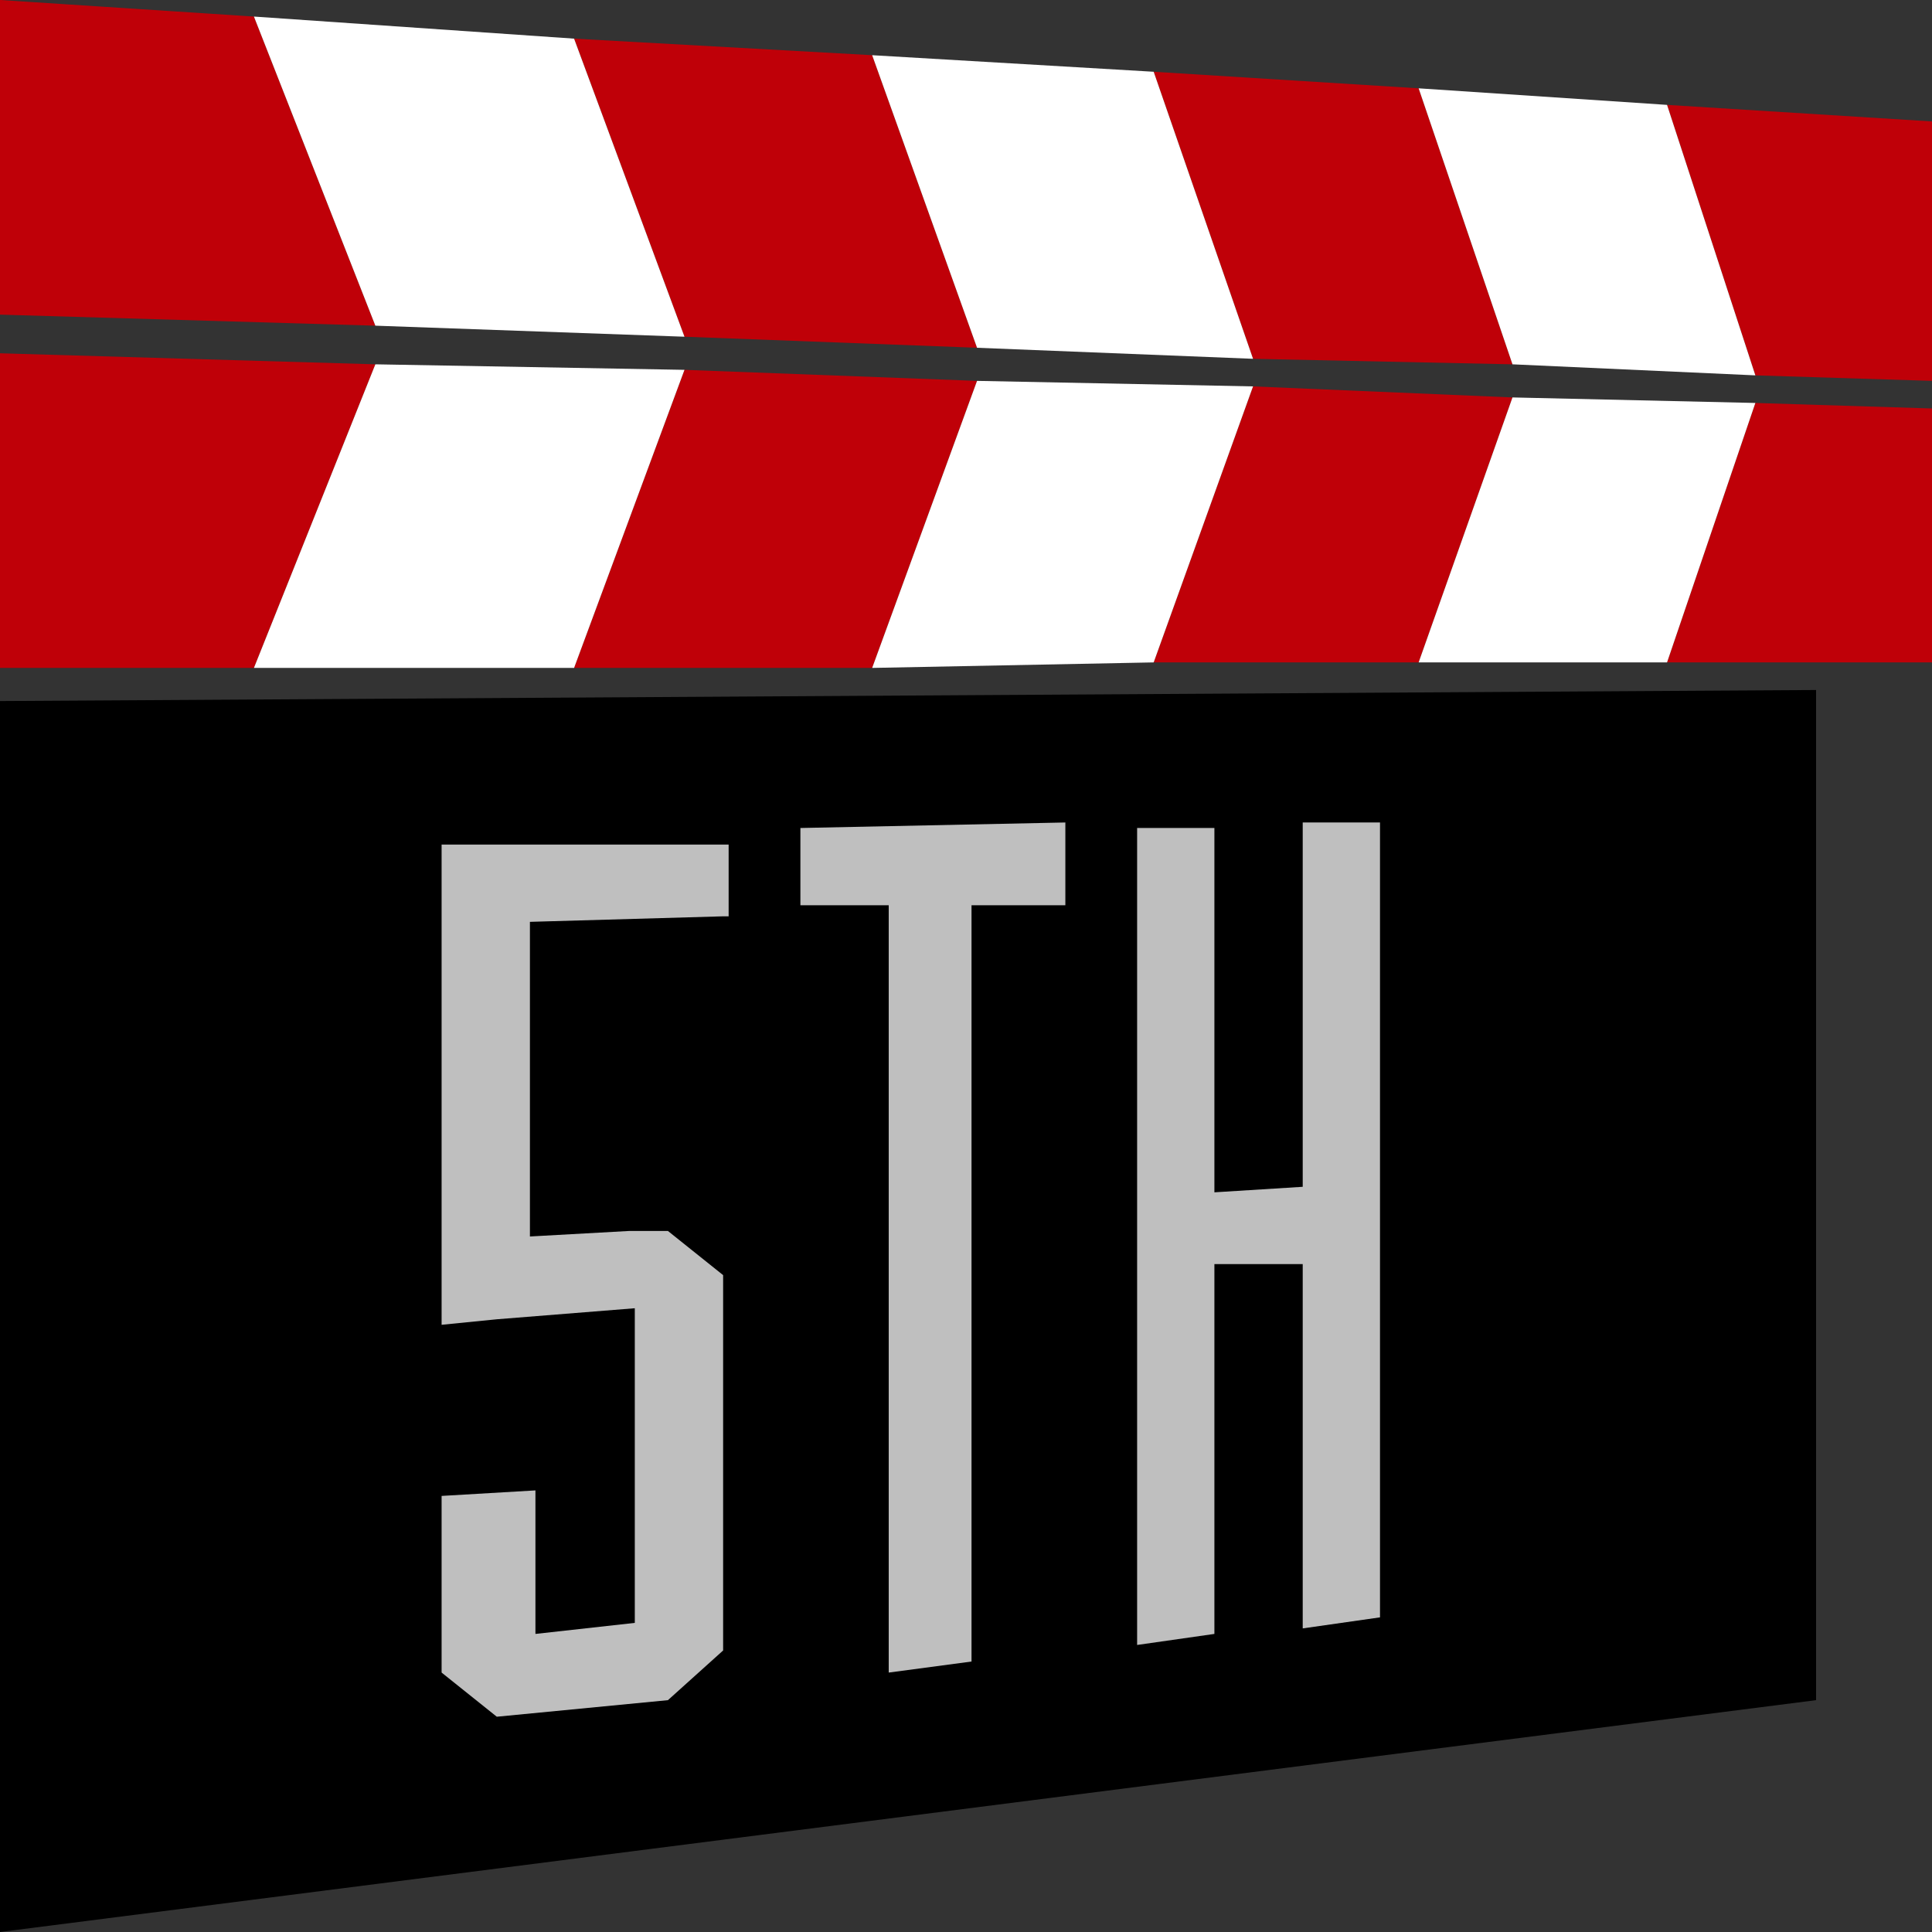
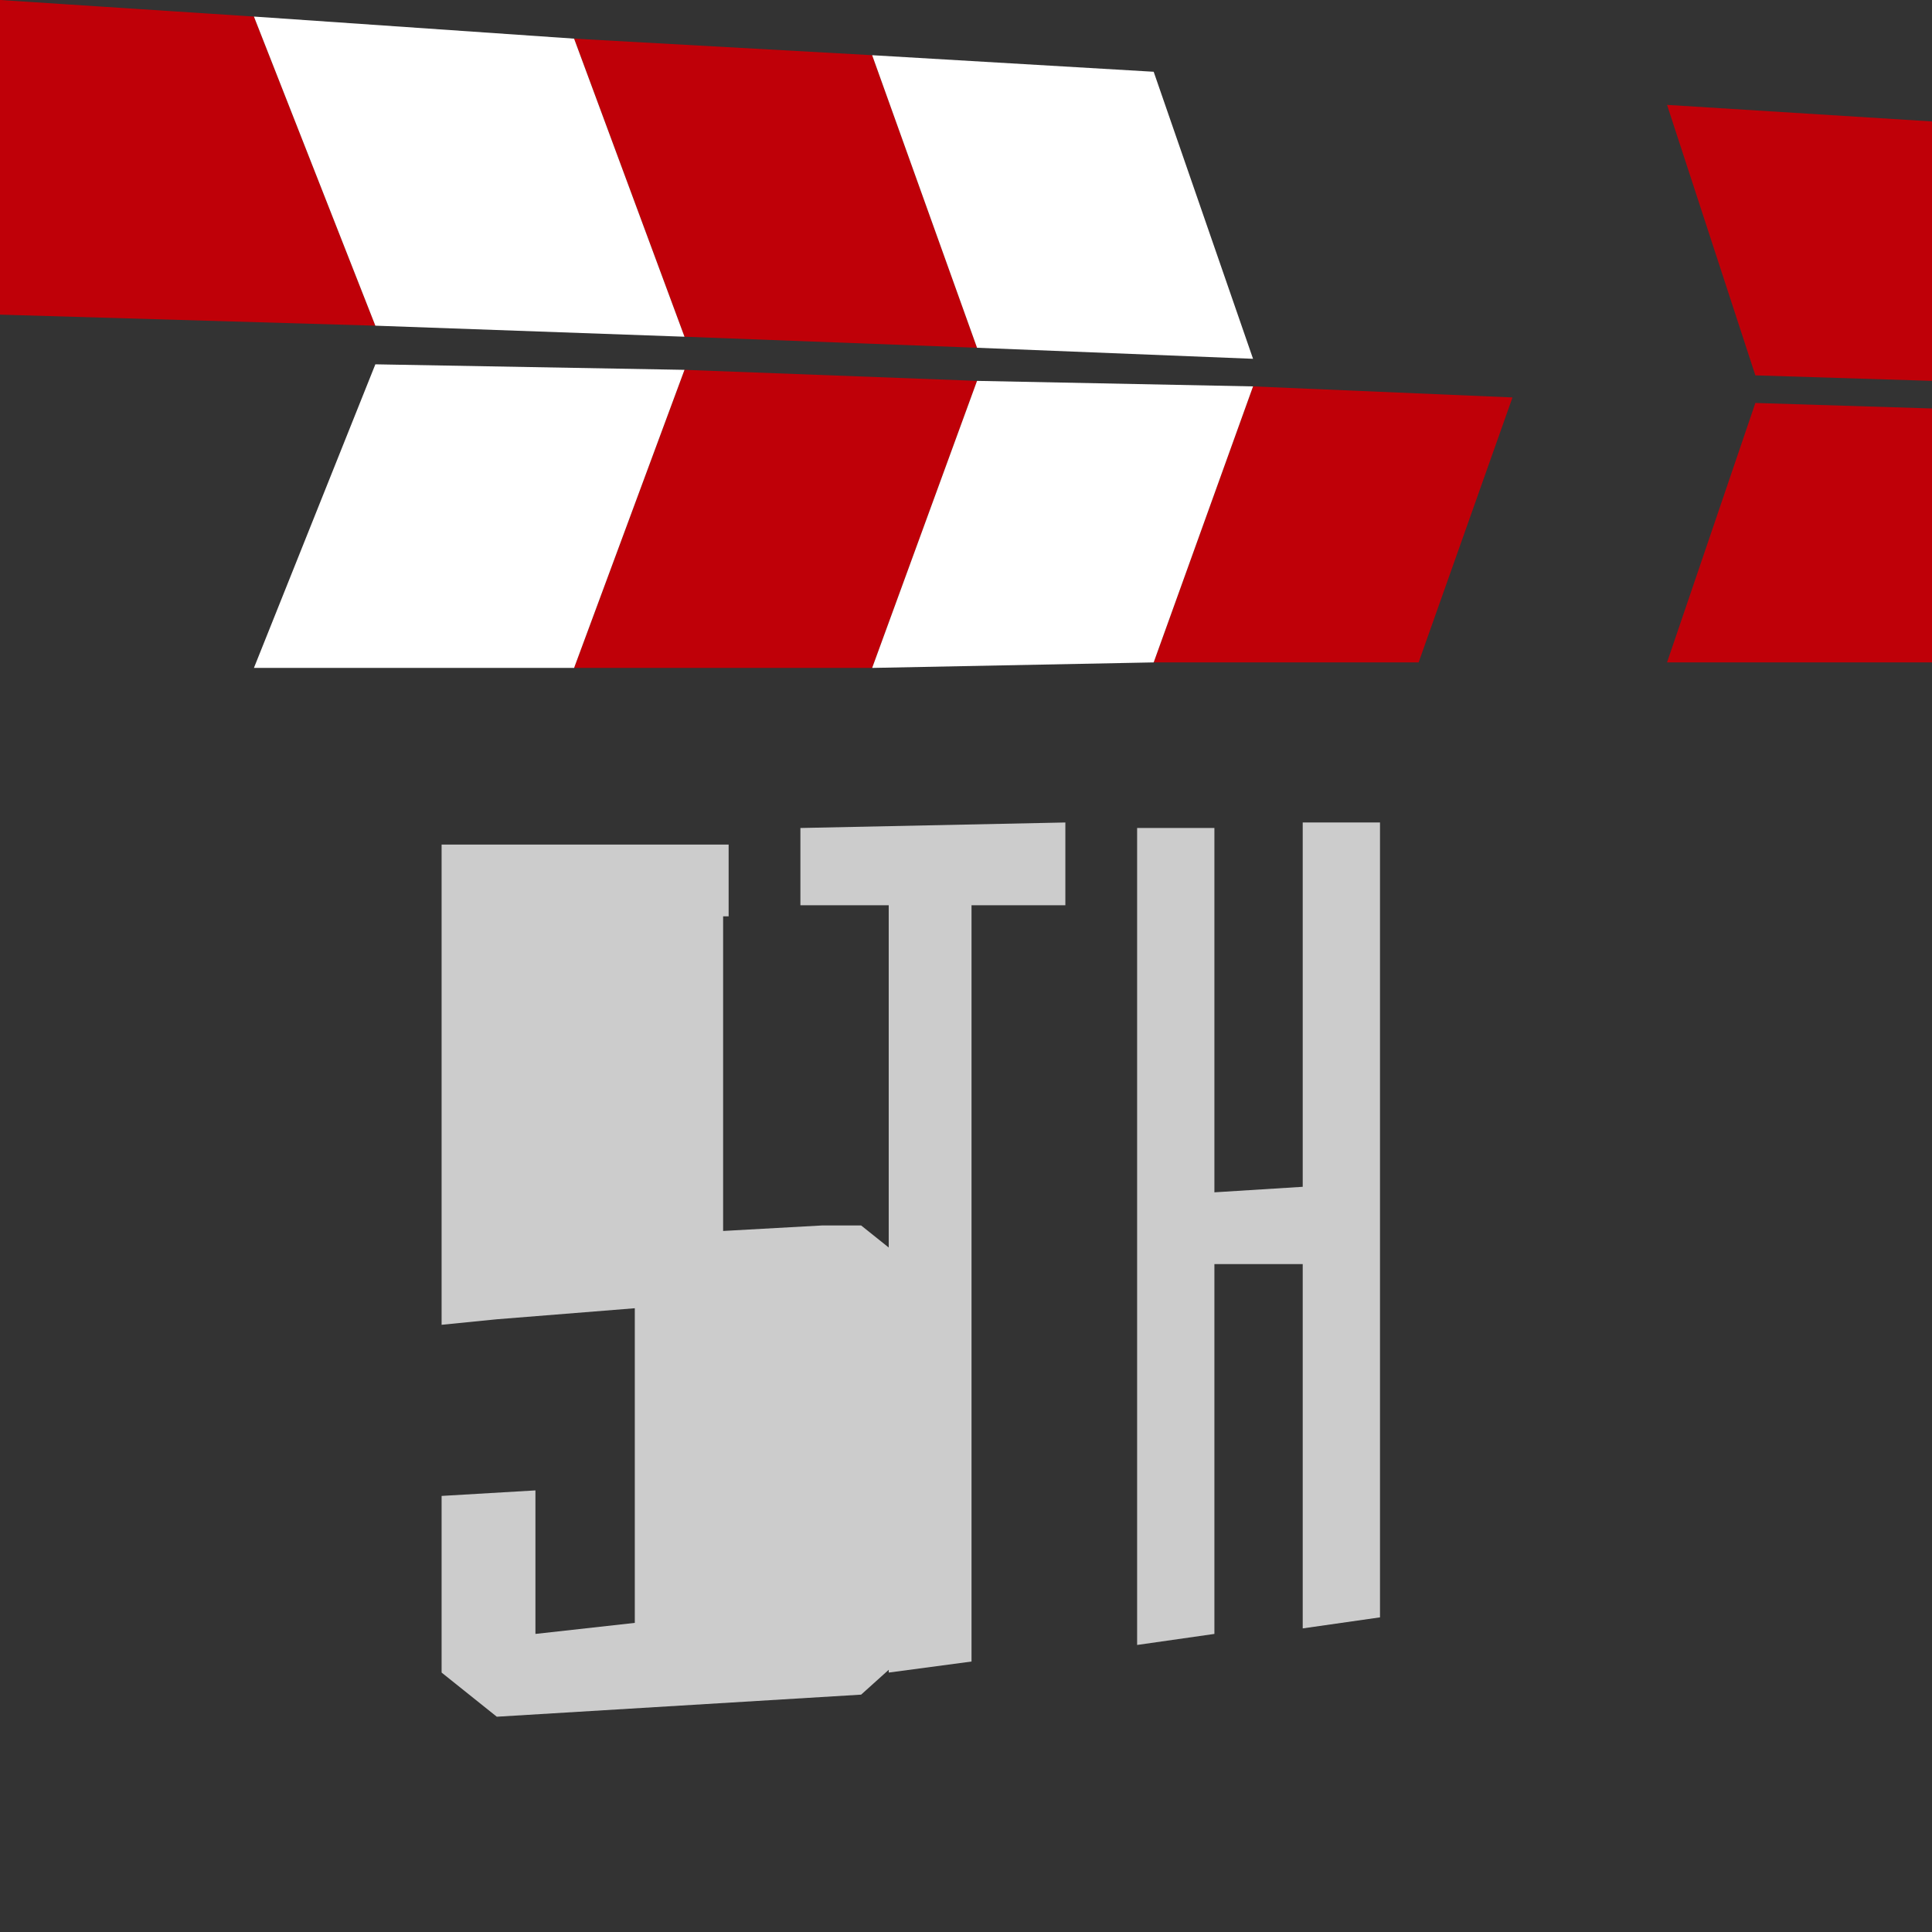
<svg xmlns="http://www.w3.org/2000/svg" version="1.1" id="レイヤー_1" x="0px" y="0px" viewBox="0 0 35 35" style="enable-background:new 0 0 35 35;" xml:space="preserve">
  <rect x="0" y="0" width="35" height="35" fill="#333333" stroke="none" />
  <style type="text/css">
	.st0{fill:#BF0008;}
	.st1{fill:#FFFFFF;}
	.st2{opacity:0.75;}
</style>
  <g>
    <g>
-       <polygon points="0,35 32.9,30.8 32.9,12.5 0,12.7   " />
      <polygon class="st0" points="30.2,12 35,12 35,7.4 31.8,7.3   " />
-       <polygon class="st0" points="6.8,6.6 0,6.4 0,12.1 4.6,12.1   " />
      <polygon class="st0" points="20.9,12 25.7,12 27.4,7.2 22.7,7   " />
      <polygon class="st0" points="10.4,12.1 15.8,12.1 17.7,6.9 12.4,6.7   " />
      <polygon class="st0" points="30.2,1.9 35,2.2 35,6.9 31.8,6.8   " />
      <polygon class="st0" points="6.8,5.9 0,5.7 0,0 4.6,0.3   " />
-       <polygon class="st0" points="20.9,1.3 25.7,1.6 27.4,6.6 22.7,6.5   " />
      <polygon class="st0" points="10.4,0.7 15.8,1 17.7,6.3 12.4,6.1   " />
-       <polygon class="st1" points="25.7,12 30.2,12 31.8,7.3 27.4,7.2   " />
      <polygon class="st1" points="15.8,12.1 20.9,12 22.7,7 17.7,6.9   " />
      <polygon class="st1" points="4.6,12.1 10.4,12.1 12.4,6.7 6.8,6.6   " />
-       <polygon class="st1" points="25.7,1.6 30.2,1.9 31.8,6.8 27.4,6.6   " />
      <polygon class="st1" points="15.8,1 20.9,1.3 22.7,6.5 17.7,6.3   " />
      <polygon class="st1" points="4.6,0.3 10.4,0.7 12.4,6.1 6.8,5.9   " />
      <g class="st2">
-         <path class="st1" d="M13.1,16.6l-3.5,0.1v5.7l1.8-0.1l0.7,0l1,0.8v6.8l-1,0.9L9,31.1l-1-0.8v-3.2l1.7-0.1v2.6l1.8-0.2v-5.7     L9,23.9l-1,0.1v-8.7l1.1,0l3.1,0l1,0V16.6z" />
+         <path class="st1" d="M13.1,16.6v5.7l1.8-0.1l0.7,0l1,0.8v6.8l-1,0.9L9,31.1l-1-0.8v-3.2l1.7-0.1v2.6l1.8-0.2v-5.7     L9,23.9l-1,0.1v-8.7l1.1,0l3.1,0l1,0V16.6z" />
        <path class="st1" d="M19.2,16.4l-1.6,0v13.7l-1.5,0.2V16.4l-1.6,0v-1.4l4.8-0.1V16.4z" />
        <path class="st1" d="M25,29.3l-1.4,0.2v-6.6L22,22.9v6.7l-1.4,0.2V15l1.4,0v6.6l1.6-0.1v-6.6l1.4,0V29.3z" />
      </g>
    </g>
  </g>
</svg>